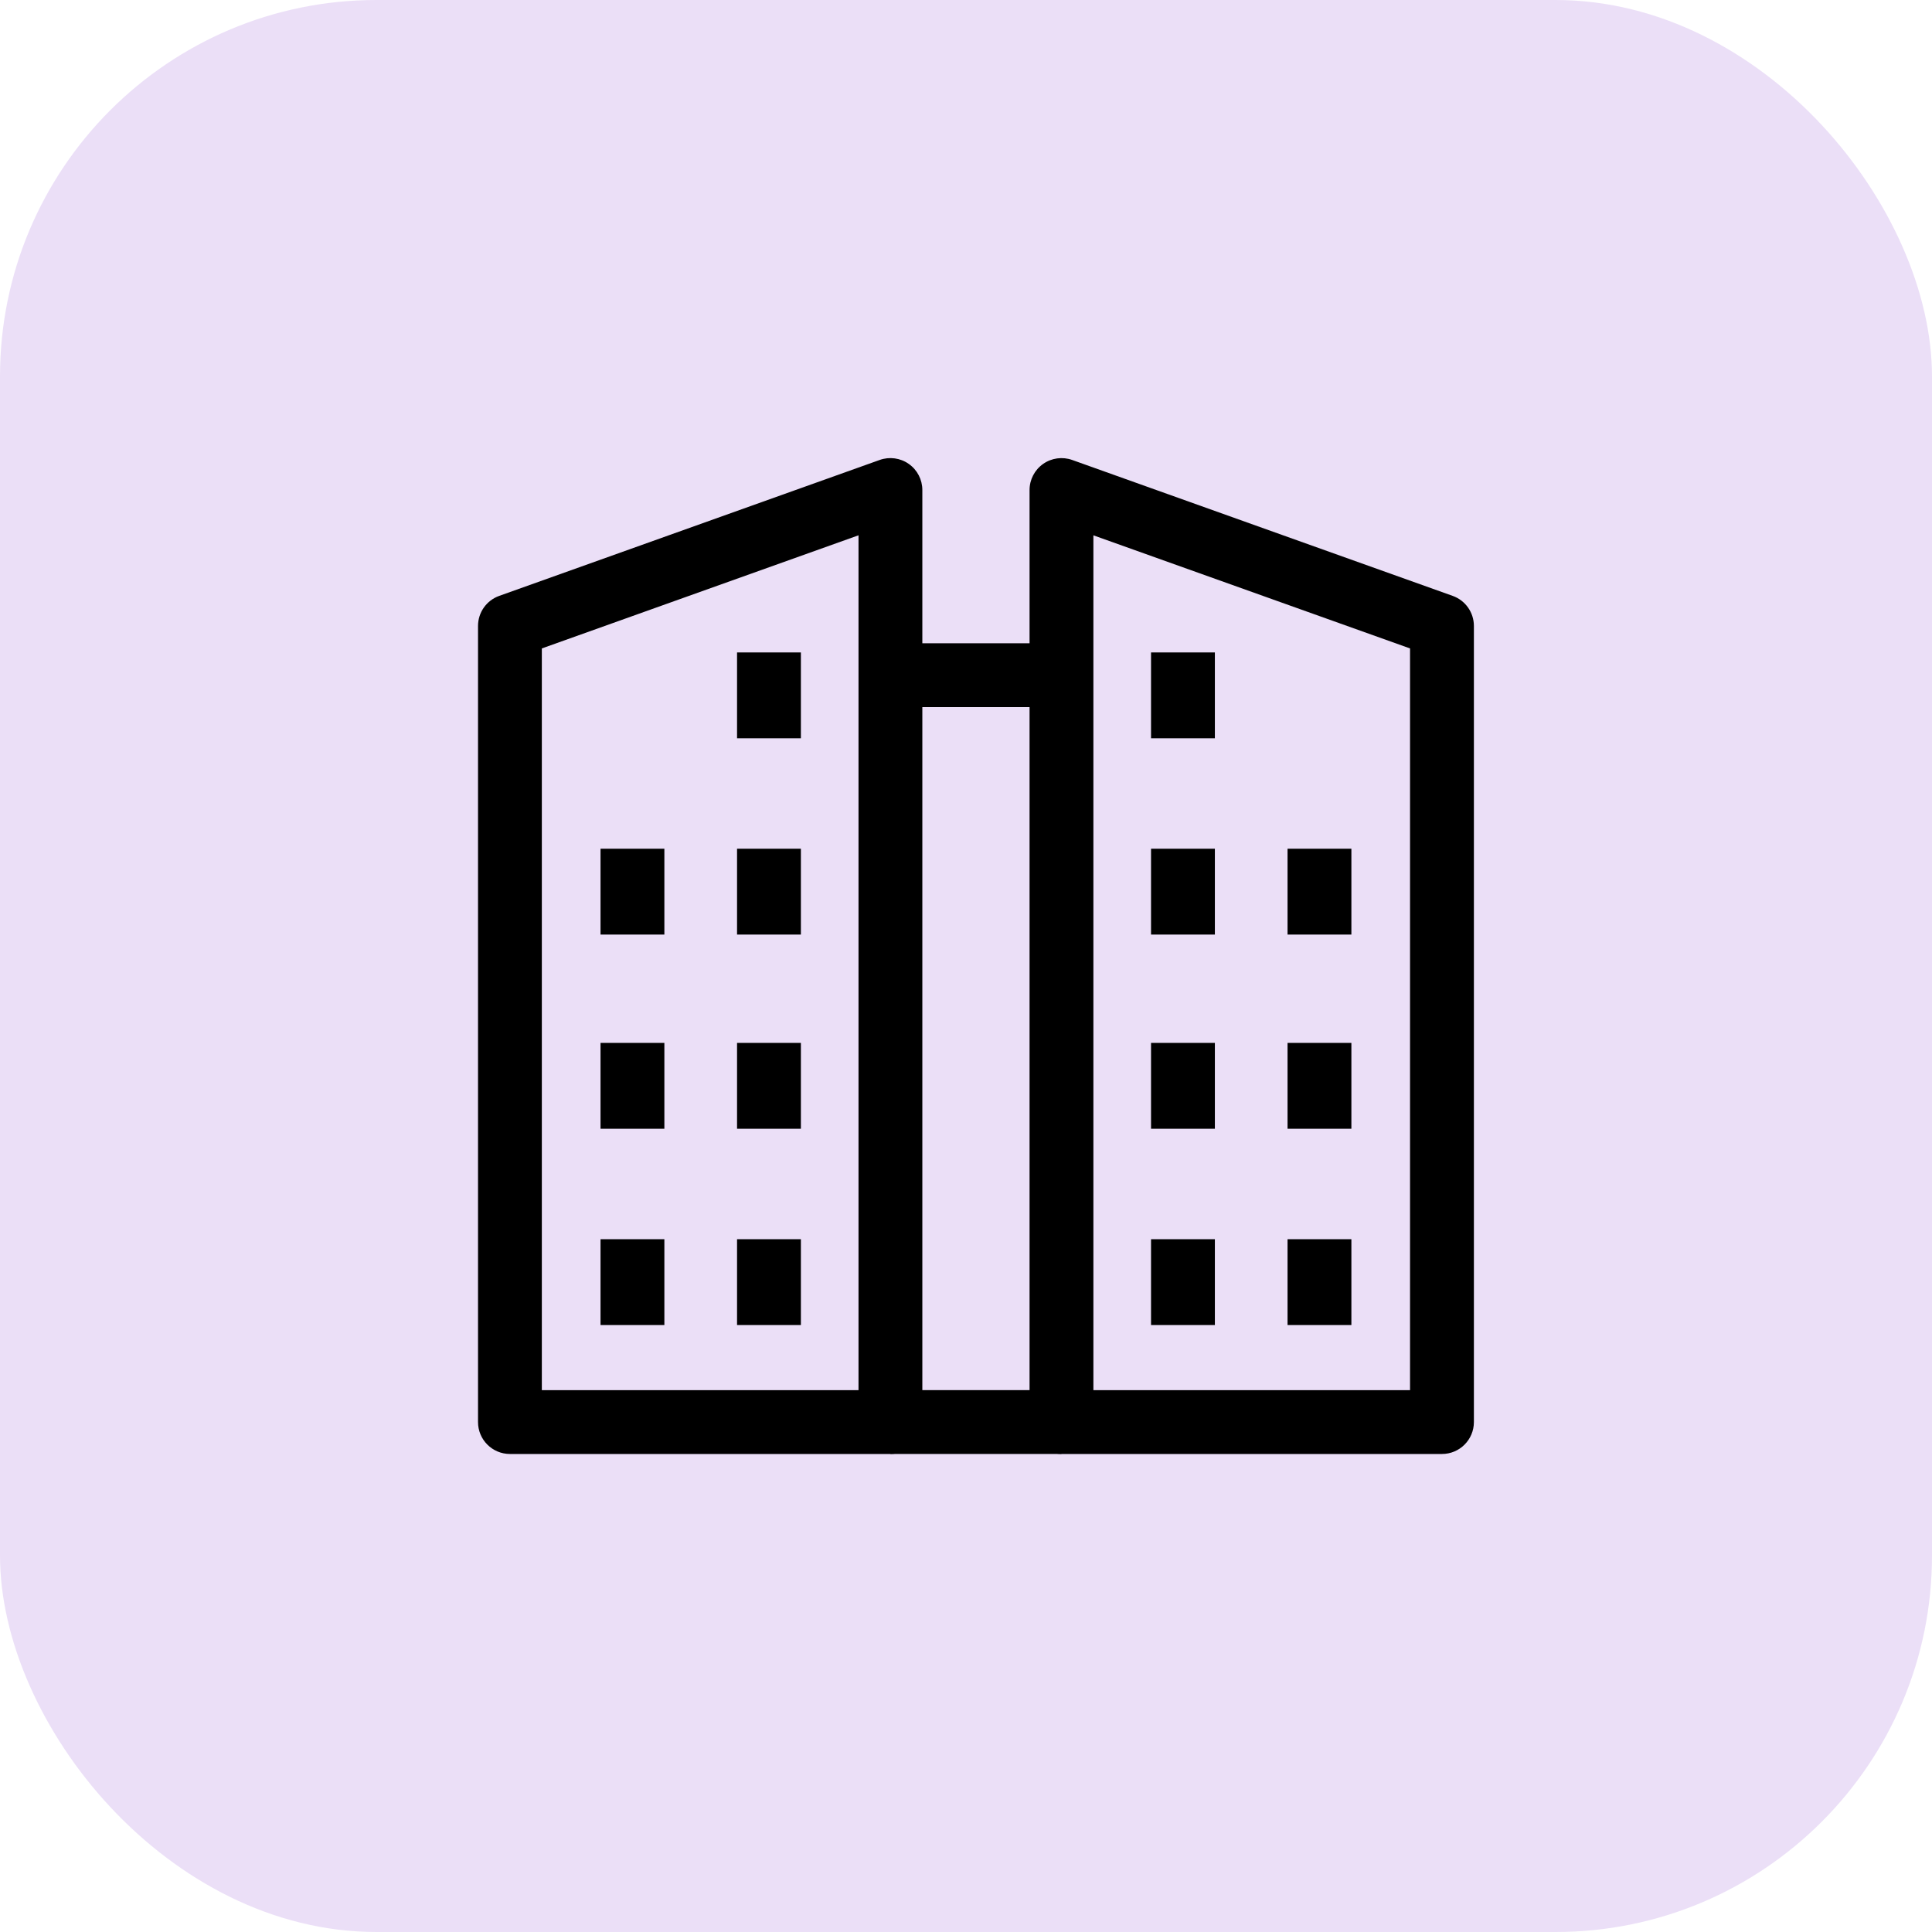
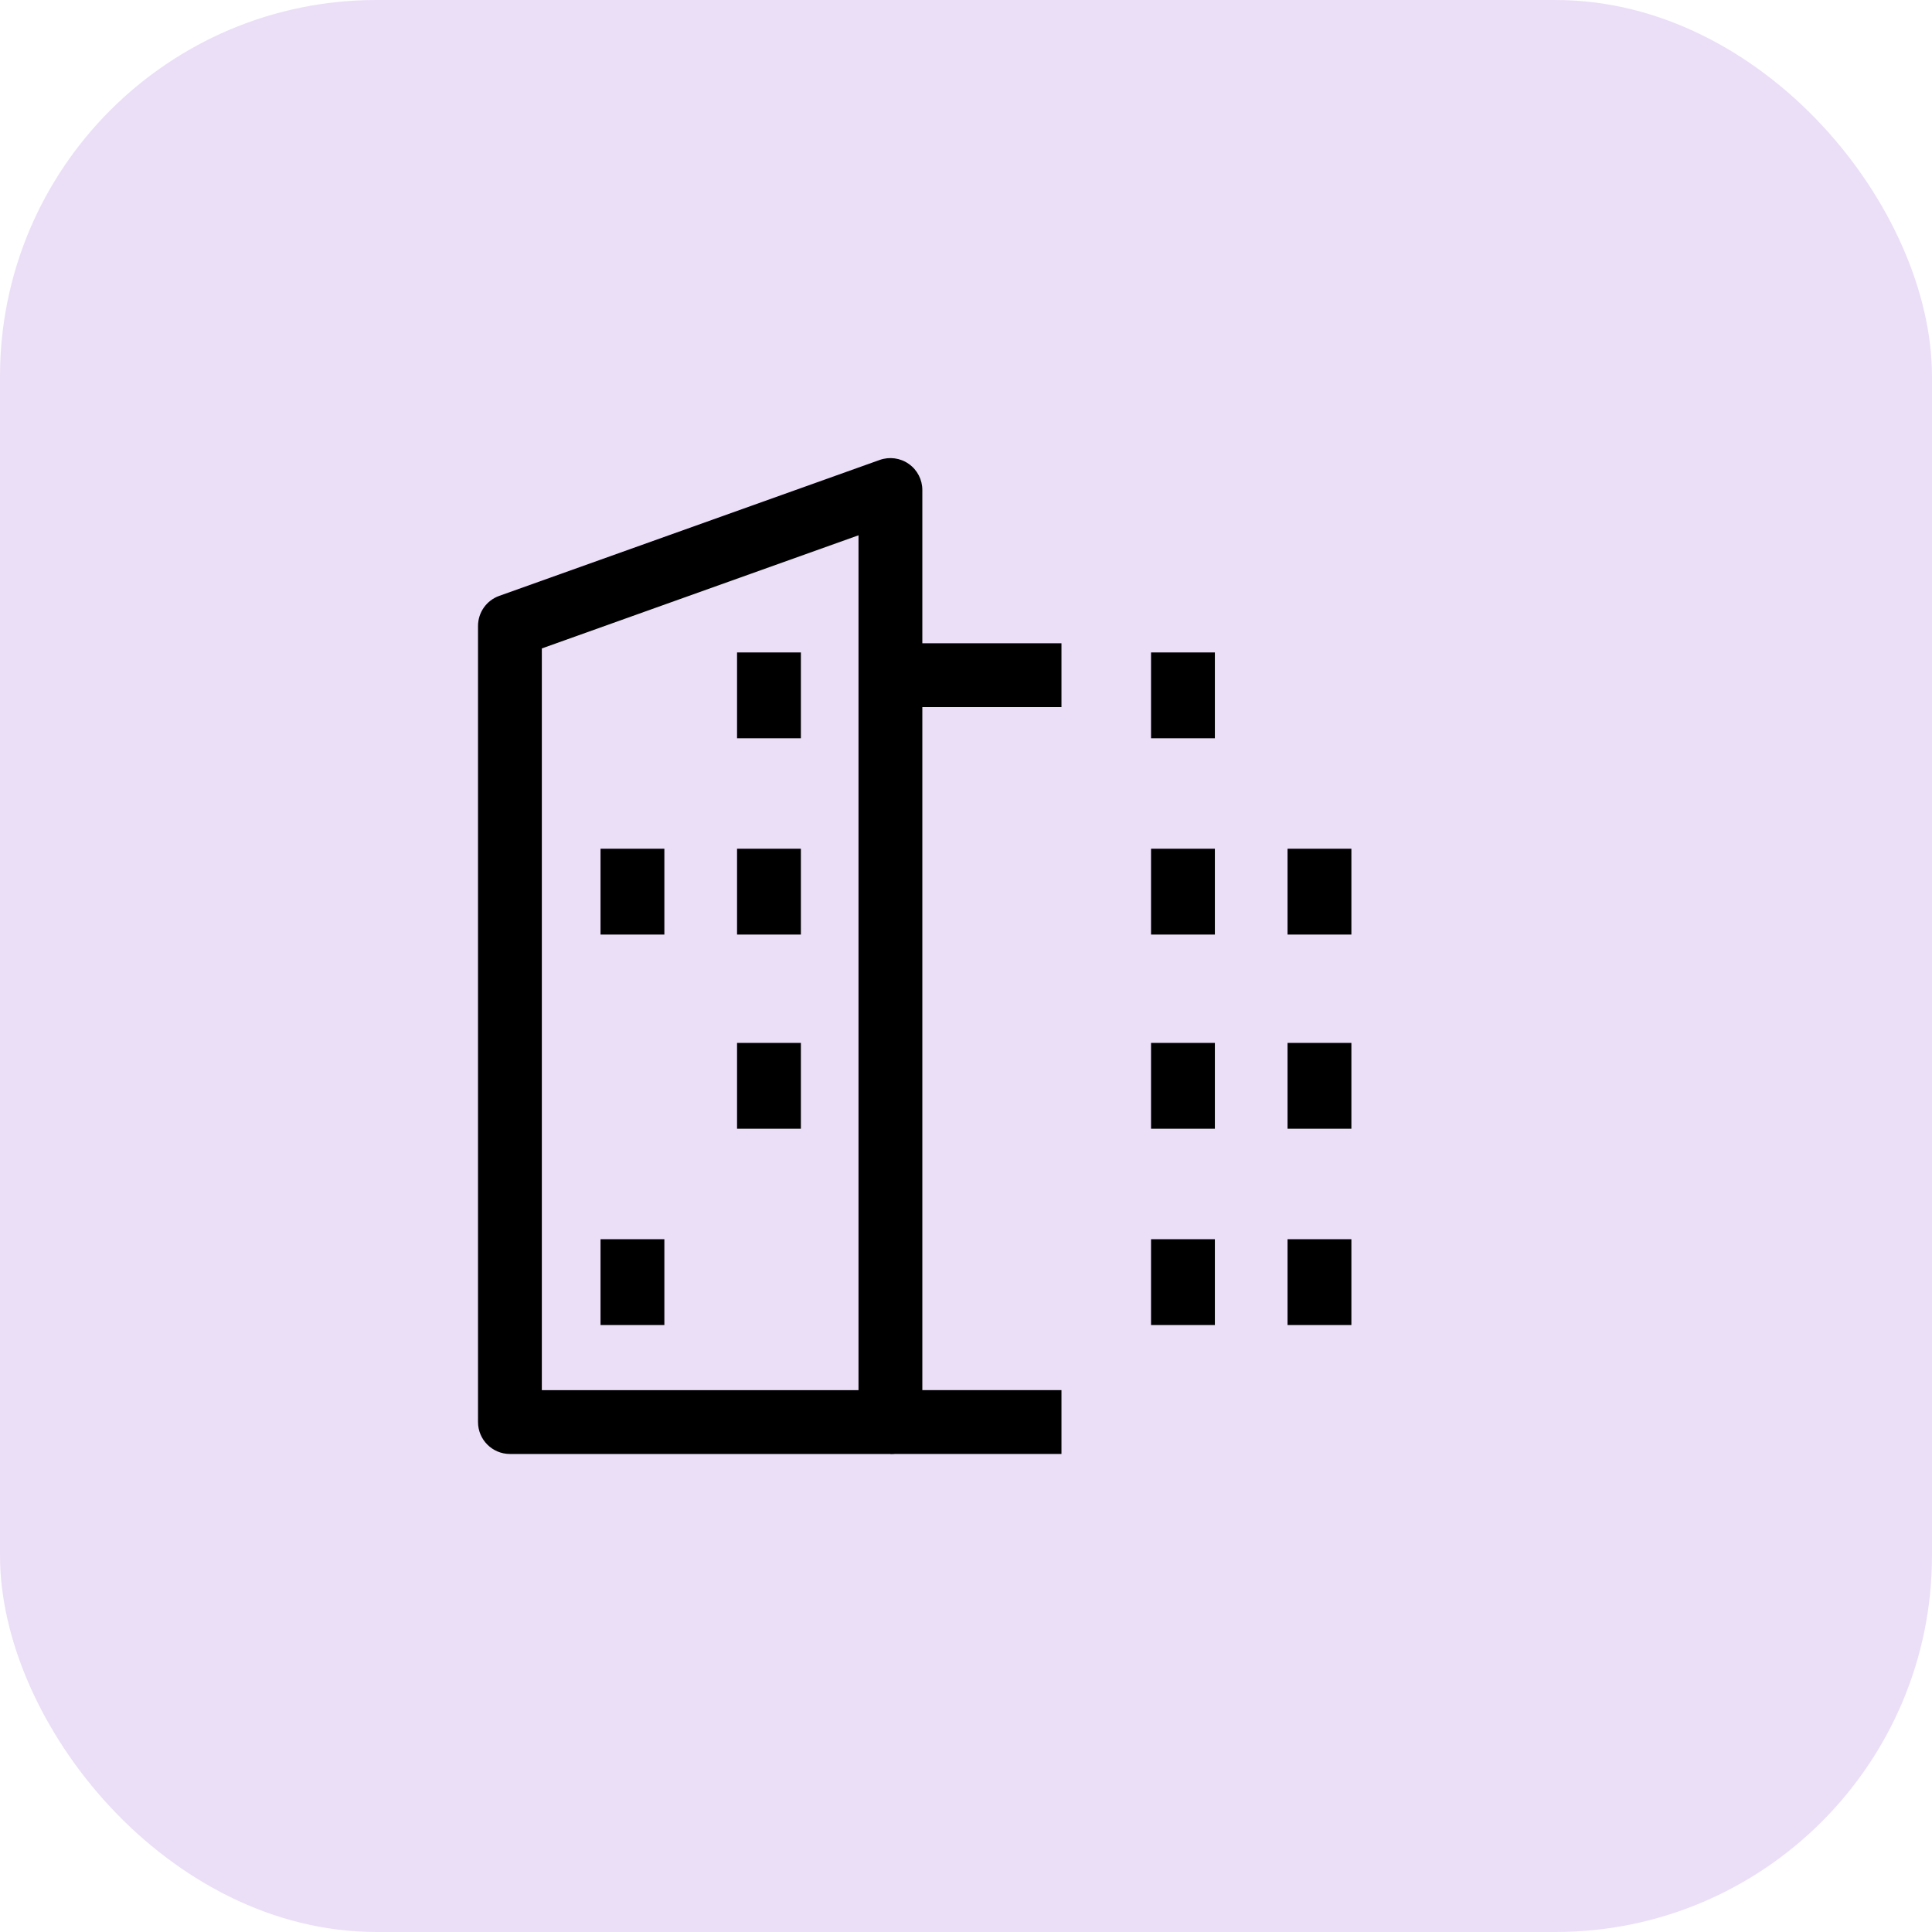
<svg xmlns="http://www.w3.org/2000/svg" width="97px" height="97px" viewBox="0 0 97 97" version="1.1">
  <title>C6803E5E-8693-4D8A-AC20-A8B0A7C4FE50</title>
  <g id="Page-1" stroke="none" stroke-width="1" fill="none" fill-rule="evenodd">
    <g id="E-commerce-Block-Brew" transform="translate(-100, -6173)">
      <g id="Group-22" transform="translate(100, 5947)">
        <g id="Group-14" transform="translate(0, 226)">
          <rect id="Rectangle" fill="#EBDFF7" x="0" y="0" width="97" height="97" rx="18.9" />
          <g id="noun-enterprise-3688315" transform="translate(24, 23)" fill="#000000" fill-rule="nonzero">
-             <path d="M48.397,50 L29.294,50 C28.409,50 27.691,49.282 27.691,48.397 L27.691,1.603 C27.691,1.081 27.945,0.593 28.371,0.293 C28.797,-0.007 29.342,-0.081 29.833,0.094 L48.936,6.918 C49.574,7.146 50,7.75 50,8.427 L50,48.397 C50,49.283 49.282,50 48.397,50 L48.397,50 Z M30.896,46.795 L46.794,46.795 L46.794,9.556 L30.896,3.877 L30.896,46.795 Z" id="Shape" />
            <polygon id="Path" points="33.79 9.757 36.995 9.757 36.995 14.067 33.79 14.067" />
            <polygon id="Path" points="33.79 19.612 36.995 19.612 36.995 23.922 33.79 23.922" />
            <polygon id="Path" points="33.79 29.361 36.995 29.361 36.995 33.671 33.79 33.671" />
            <polygon id="Path" points="40.644 19.612 43.849 19.612 43.849 23.922 40.644 23.922" />
            <polygon id="Path" points="40.644 29.361 43.849 29.361 43.849 33.671 40.644 33.671" />
            <polygon id="Path" points="33.79 39.217 36.995 39.217 36.995 43.527 33.79 43.527" />
            <polygon id="Path" points="40.644 39.217 43.849 39.217 43.849 43.527 40.644 43.527" />
            <path d="M20.706,50 L1.603,50 C0.717,50 0,49.282 0,48.397 L0,8.427 C0,7.749 0.426,7.145 1.063,6.918 L20.167,0.093 C20.657,-0.082 21.203,-0.008 21.629,0.293 C22.055,0.593 22.308,1.081 22.308,1.602 L22.308,48.397 C22.308,49.282 21.591,50 20.706,50 L20.706,50 Z M3.204,46.795 L19.103,46.795 L19.103,3.876 L3.204,9.556 L3.204,46.795 Z" id="Shape" />
            <polygon id="Path" points="20.706 9.297 29.293 9.297 29.293 12.502 20.706 12.502" />
            <polygon id="Path" points="20.706 46.794 29.293 46.794 29.293 49.999 20.706 49.999" />
            <polygon id="Path" points="13.005 9.757 16.21 9.757 16.21 14.067 13.005 14.067" />
            <polygon id="Path" points="13.005 19.612 16.21 19.612 16.21 23.922 13.005 23.922" />
            <polygon id="Path" points="13.005 29.361 16.21 29.361 16.21 33.671 13.005 33.671" />
            <polygon id="Path" points="6.151 19.612 9.356 19.612 9.356 23.922 6.151 23.922" />
-             <polygon id="Path" points="6.151 29.361 9.356 29.361 9.356 33.671 6.151 33.671" />
-             <polygon id="Path" points="13.005 39.217 16.21 39.217 16.21 43.527 13.005 43.527" />
            <polygon id="Path" points="6.151 39.217 9.356 39.217 9.356 43.527 6.151 43.527" />
          </g>
        </g>
      </g>
    </g>
  </g>
</svg>